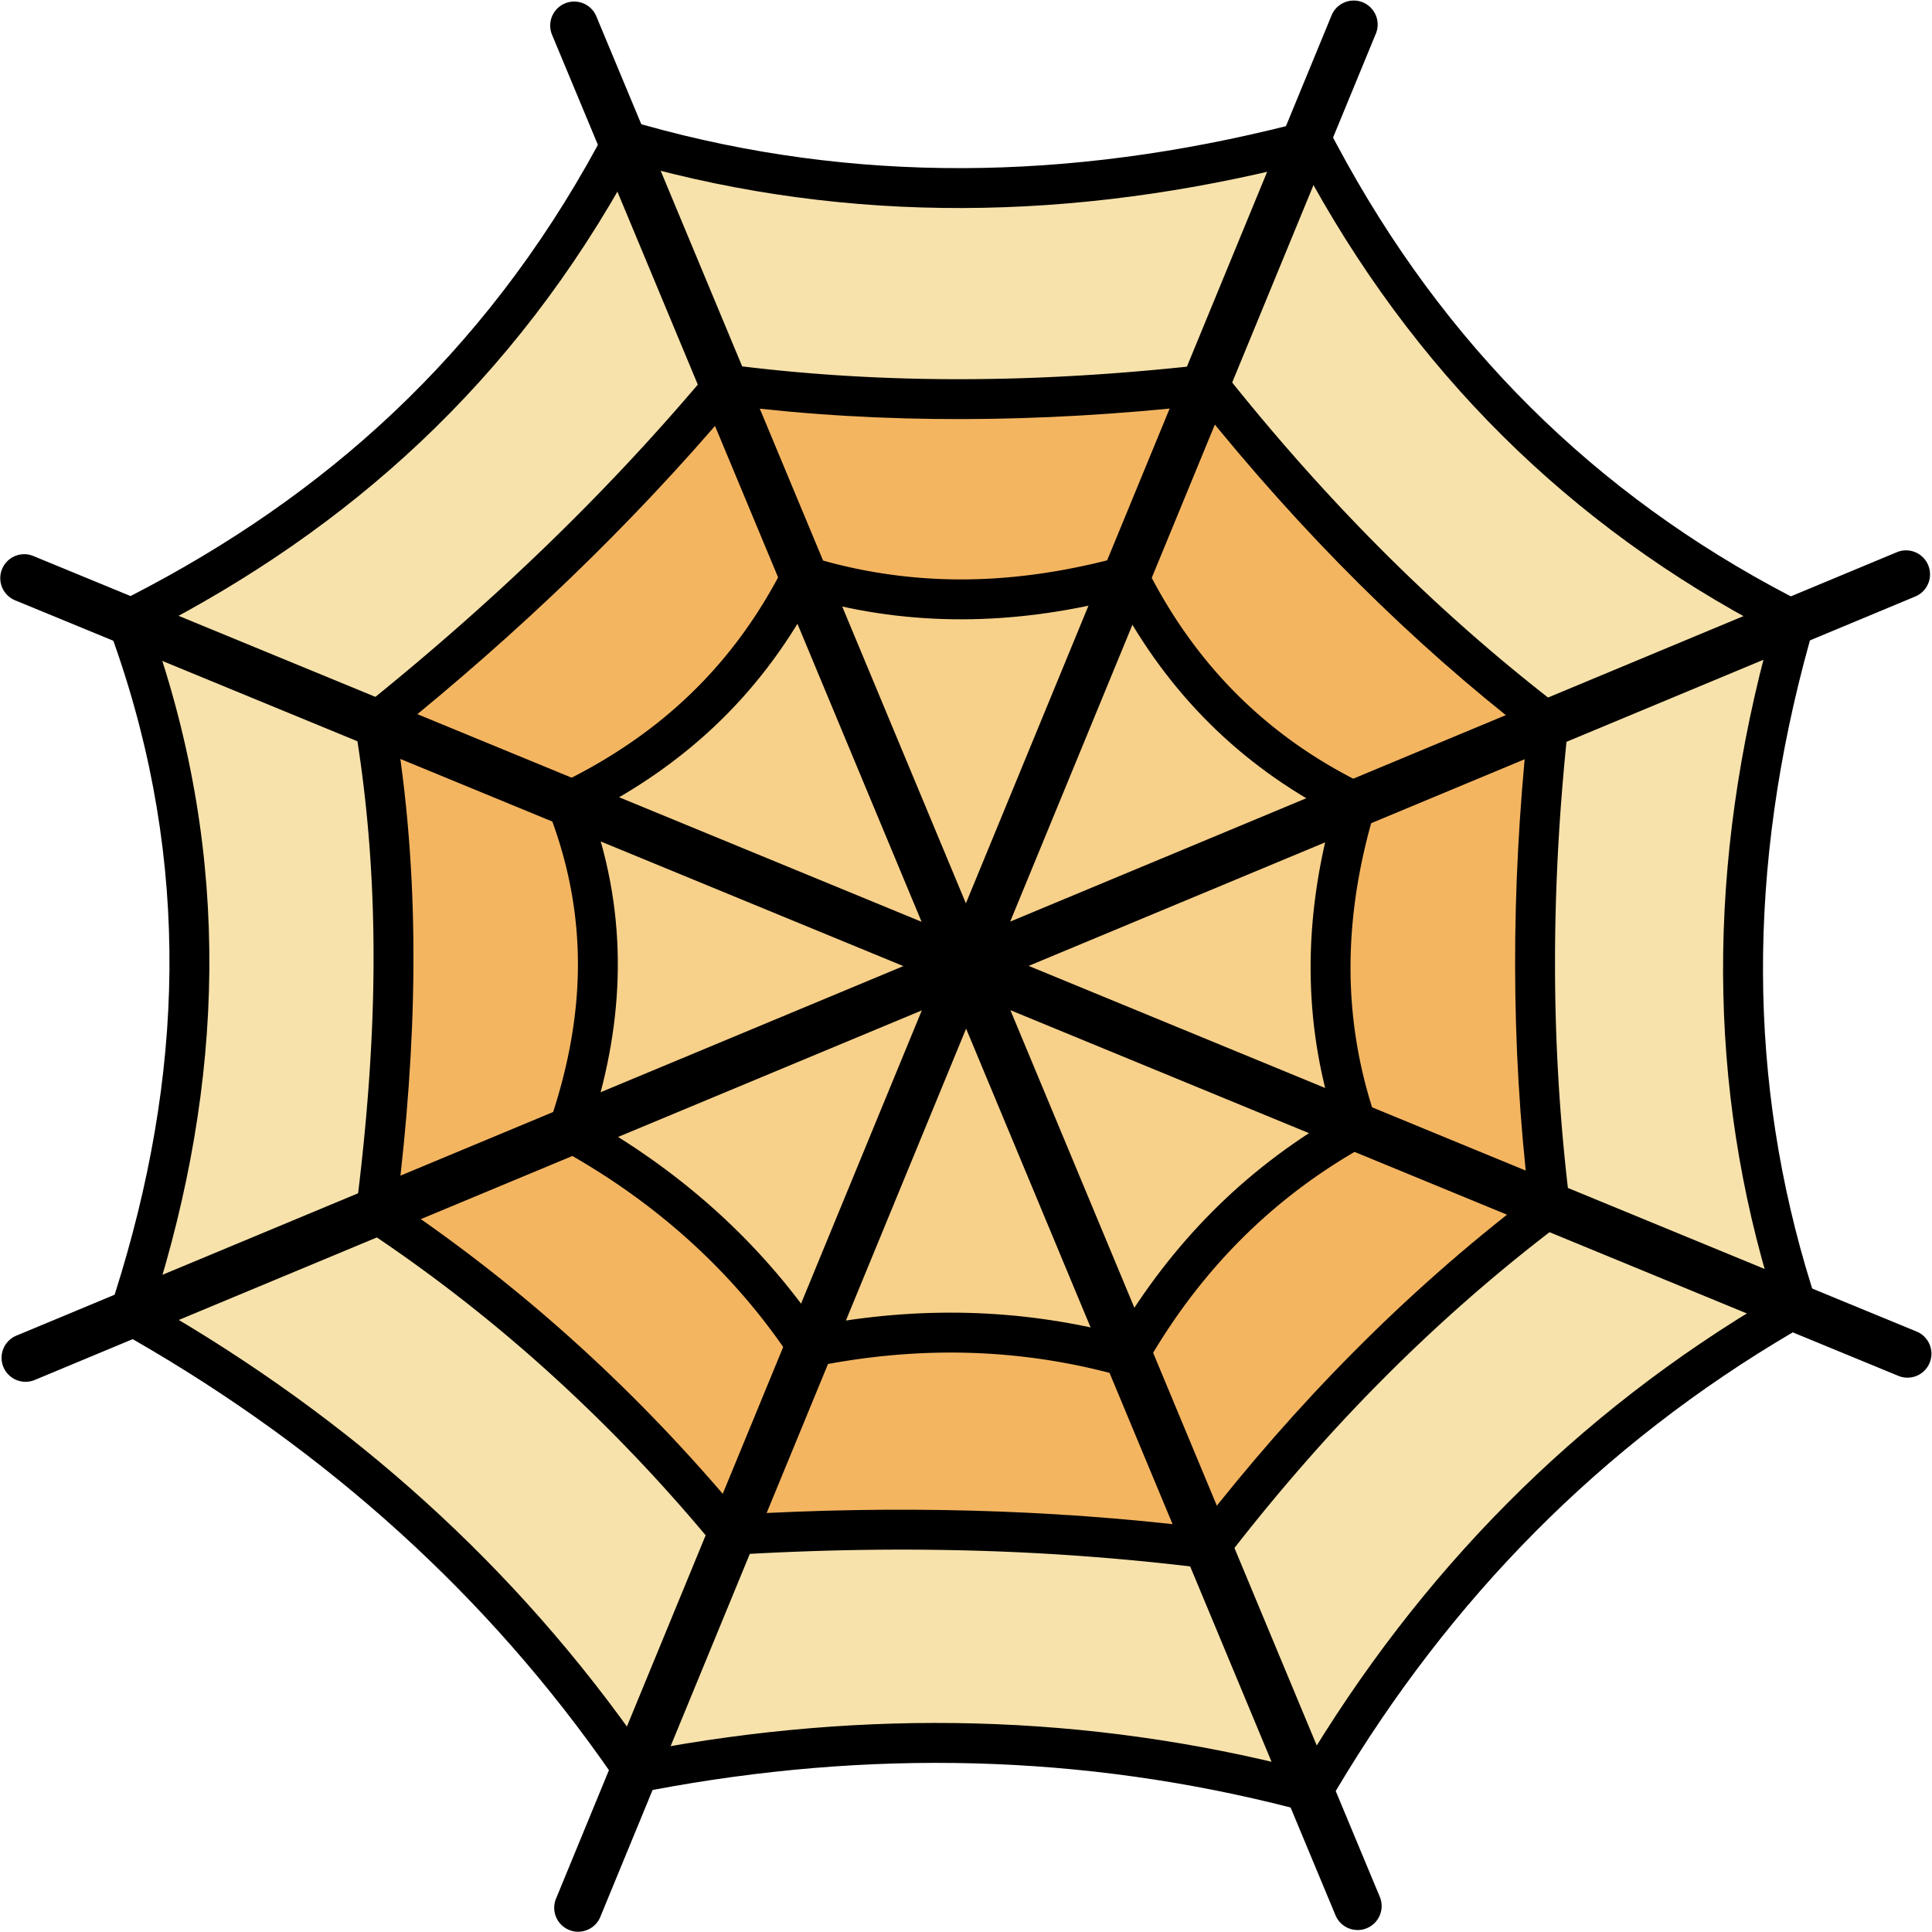
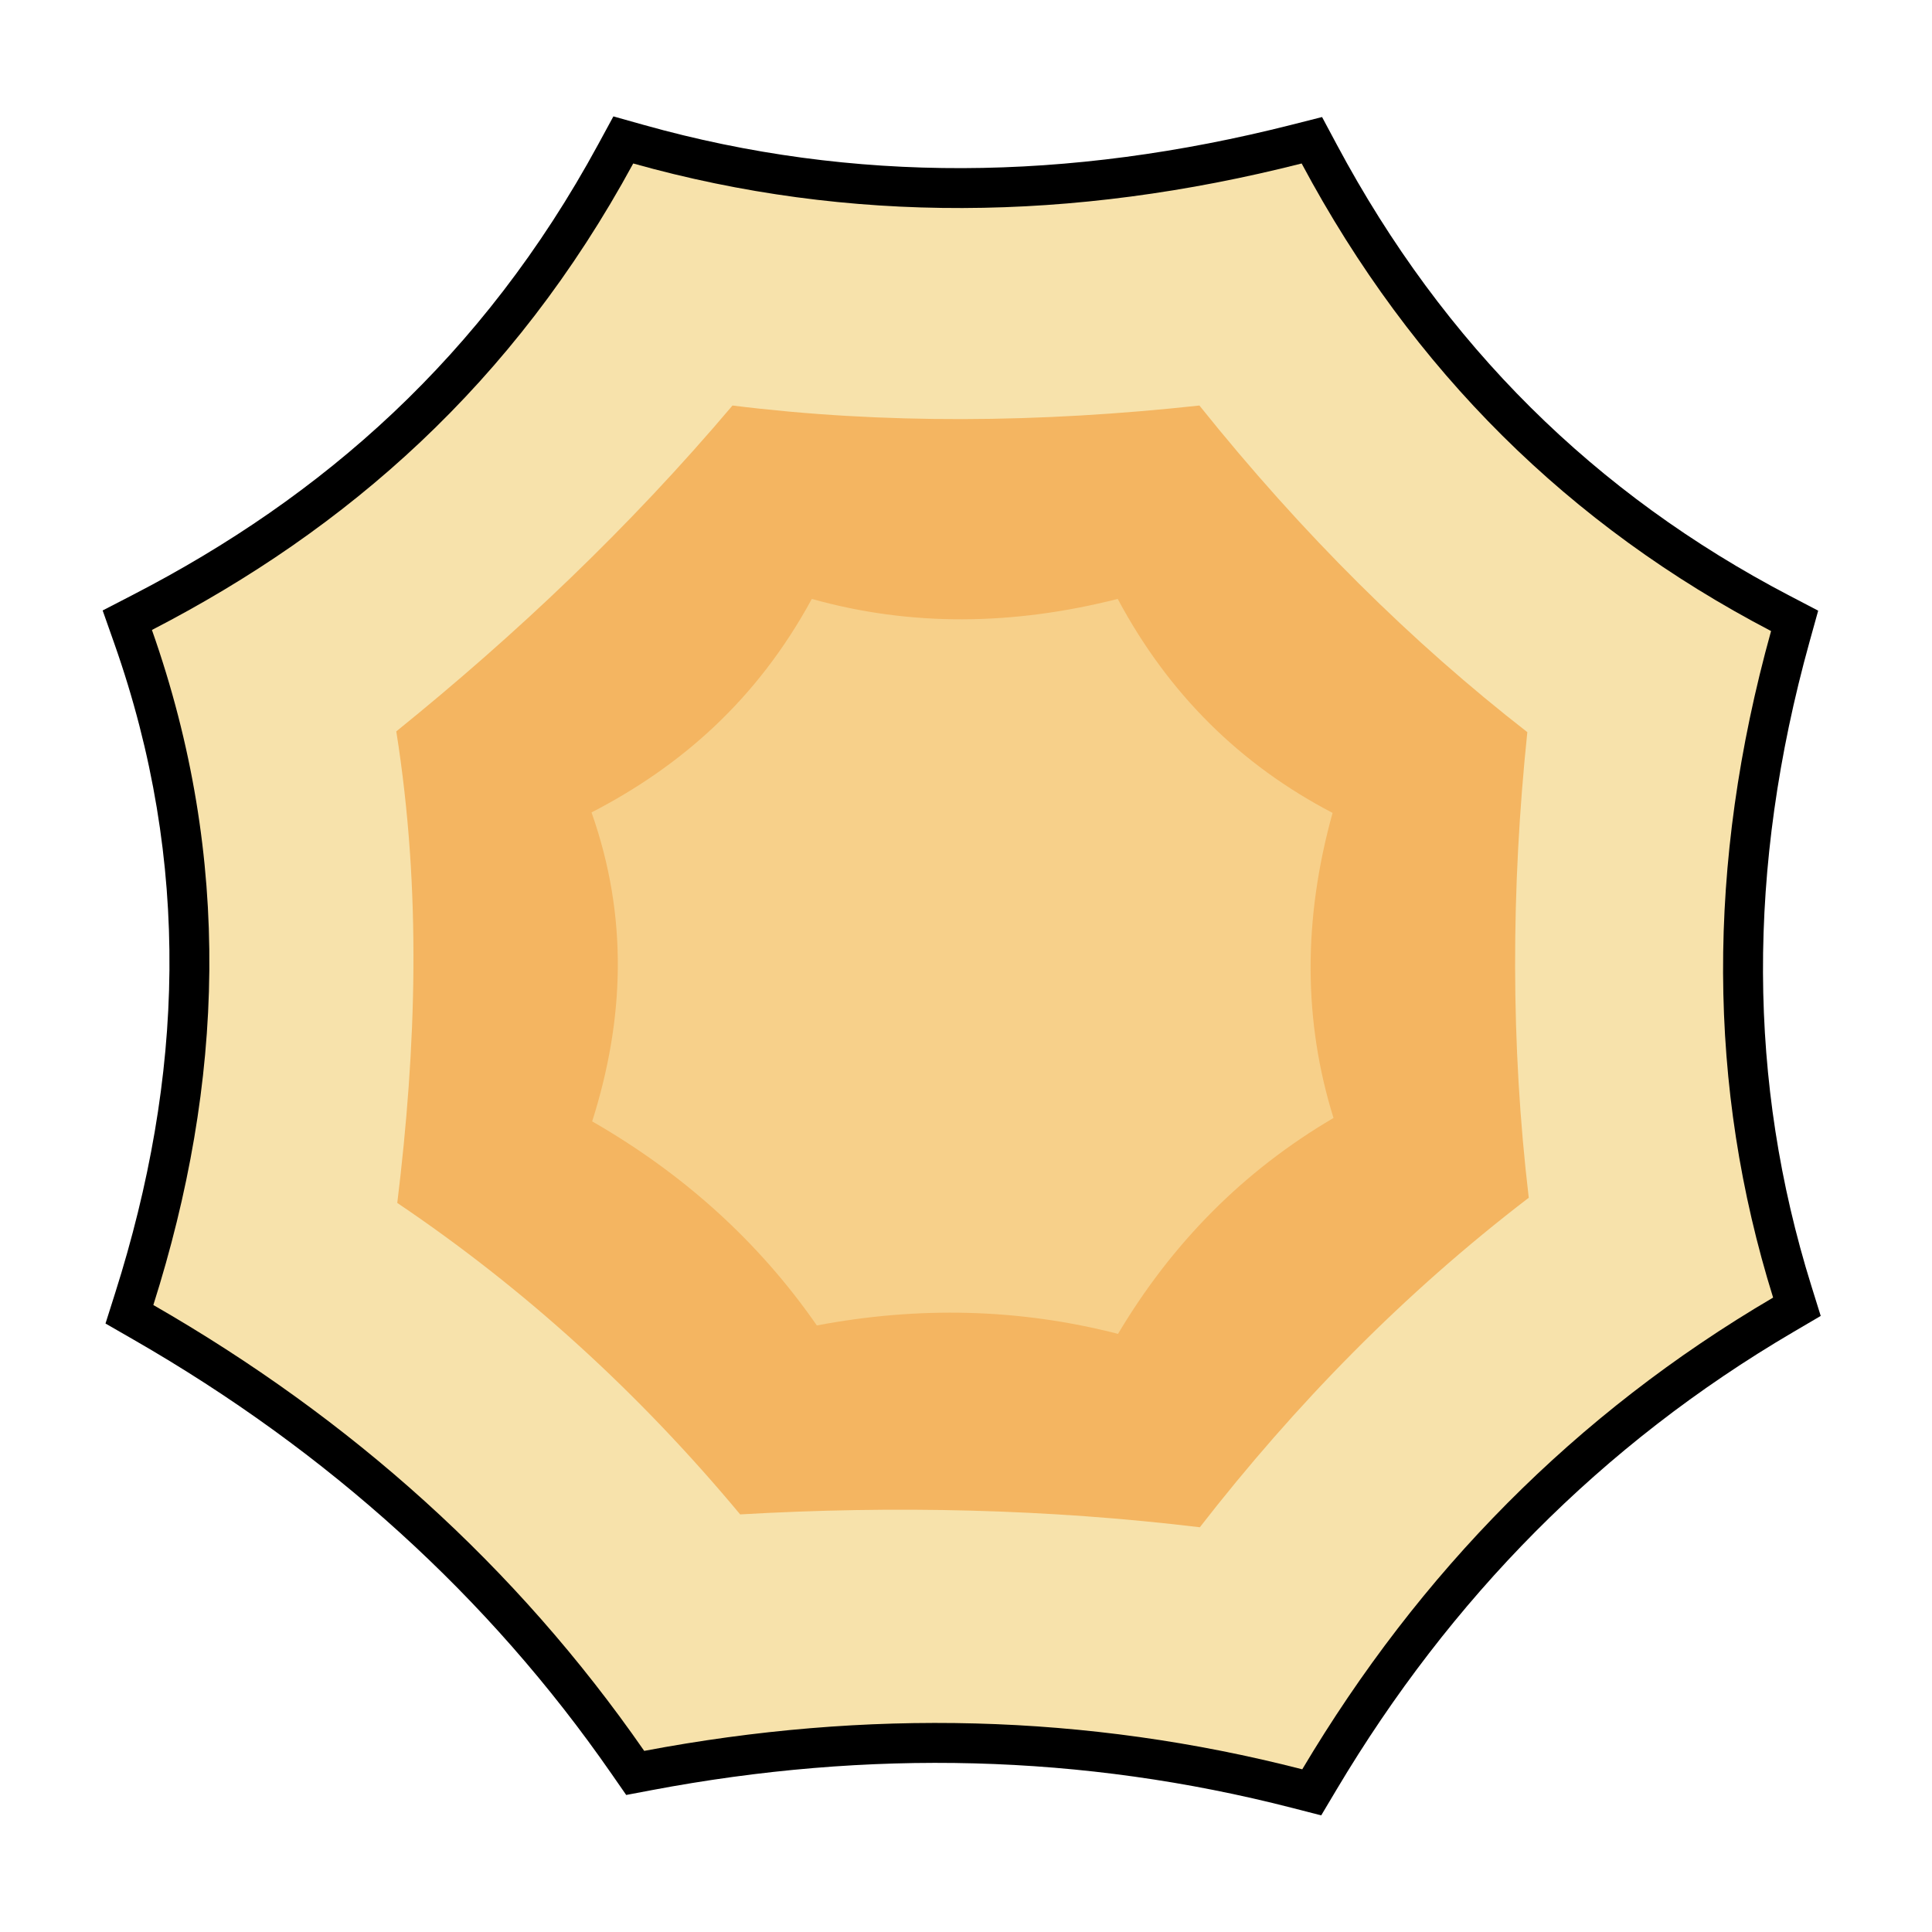
<svg xmlns="http://www.w3.org/2000/svg" shape-rendering="geometricPrecision" text-rendering="geometricPrecision" image-rendering="optimizeQuality" fill-rule="evenodd" clip-rule="evenodd" viewBox="0 0 512 512">
  <path fill-rule="nonzero" d="M35.411 157.535c24.926-12.872 48.069-28.594 68.783-48.141 20.692-19.527 39.009-42.907 54.331-71.129l4.03-7.42 8.118 2.279c27.72 7.781 55.877 11.51 84.418 11.432 28.564-.078 57.685-4.004 87.287-11.515l7.981-2.025 3.919 7.332c14.198 26.574 31.341 49.751 51.367 69.636 20.01 19.868 42.901 36.46 68.598 49.88l7.591 3.966-2.284 8.223c-8.359 30.094-12.451 59.354-12.341 87.785.109 28.313 4.399 55.938 12.801 82.887l2.496 8.008-7.262 4.264c-25.424 14.917-48.136 32.571-68.264 52.822-20.174 20.299-37.728 43.163-52.788 68.456l-4.06 6.816-7.634-1.964c-27.877-7.168-55.965-11.068-84.235-11.817-28.286-.749-56.826 1.661-85.591 7.102l-6.725 1.27-3.932-5.665c-16.335-23.552-35.051-44.79-55.981-63.8-21.38-19.419-44.993-36.46-70.663-51.209l-7.415-4.264 2.565-8.093c9.028-28.474 14.134-56.982 14.38-85.578.244-28.538-4.325-57.378-14.631-86.6l-3.068-8.698 8.209-4.24z" />
  <path fill="#F7E2AB" d="M40.262 166.947c51.551-26.62 95.766-65.084 127.548-123.624 57.265 16.075 116.436 15.409 177.14 0 29.423 55.086 71.061 96.054 124.4 123.911-17.231 62.028-16.859 120.817.544 176.641-52.489 30.802-93.703 72.808-124.784 125.01-57.326-14.746-115.475-16.025-174.39-4.882-33.987-49.001-77.789-88.108-130.083-118.159 18.629-58.75 21.064-118.121-.375-178.897z" />
-   <path fill-rule="nonzero" d="M98.387 185.572c15.575-12.593 30.747-25.857 45.397-39.964 14.601-14.056 28.722-28.998 42.248-44.983l3.718-4.389 5.655.701c19.753 2.453 39.657 3.595 59.683 3.552 20.125-.04 40.7-1.273 61.649-3.552l5.748-.626 3.624 4.523c13.436 16.777 27.27 32.194 41.463 46.304 14.088 14.005 28.666 26.826 43.696 38.512l4.627 3.6-.607 5.853c-2.132 20.507-3.226 40.839-3.194 60.961a518.737 518.737 0 003.573 60.109l.707 5.98-4.81 3.681c-16.196 12.39-31.303 25.766-45.434 40.002-14.08 14.182-27.307 29.369-39.785 45.415l-3.683 4.735-5.936-.714a639.928 639.928 0 00-59.691-4.366c-19.919-.529-40.031-.168-60.303.998l-5.275.303-3.432-4.117c-12.943-15.541-26.836-30.094-41.7-43.616a411.054 411.054 0 00-46.973-36.893l-5.387-3.633.787-6.444c2.482-20.341 4.089-40.608 4.234-60.72.144-20.251-1.137-40.671-4.414-61.302l-.96-6.047 4.775-3.863z" />
  <path fill="#F4B561" d="M105.02 193.824c31.63-25.569 61.612-53.876 89.098-86.356 40.002 4.97 81.336 4.619 123.74 0 27.342 34.136 56.361 62.815 86.899 86.557-4.325 41.577-4.432 82.729.38 123.391-33.13 25.347-61.85 54.764-87.167 87.325-40.302-4.858-80.924-5.764-121.819-3.41-26.676-32.031-56.885-59.641-90.868-82.54 5.015-41.056 6.478-82.529-.263-124.967z" />
-   <path fill-rule="nonzero" d="M151.91 205.887c10.95-5.654 21.104-12.55 30.177-21.112 9.049-8.538 17.065-18.769 23.766-31.113l4.031-7.42 8.118 2.279c12.191 3.421 24.568 5.06 37.083 5.029 12.548-.035 25.414-1.78 38.555-5.112l7.982-2.025 3.918 7.332c6.217 11.635 13.727 21.791 22.498 30.498 8.752 8.69 18.767 15.95 30.001 21.818l7.591 3.967-2.284 8.222c-3.681 13.262-5.487 26.138-5.446 38.625.048 12.352 1.931 24.437 5.611 36.249l2.496 8.006-7.262 4.266c-11.189 6.567-21.198 14.347-30.073 23.276-8.921 8.977-16.675 19.069-23.306 30.207l-4.06 6.815-7.634-1.963a167.036 167.036 0 00-37.271-5.229c-12.523-.33-25.188.743-37.979 3.161l-6.725 1.271-3.932-5.666c-7.206-10.389-15.49-19.783-24.766-28.208-9.506-8.634-19.978-16.196-31.33-22.72l-7.415-4.264 2.566-8.094c3.974-12.542 6.224-25.039 6.331-37.479.104-12.387-1.888-24.935-6.382-37.677l-3.068-8.696 8.209-4.243z" />
  <path fill="#F7D08A" d="M156.763 215.299c23.594-12.183 43.83-29.787 58.376-56.579 26.208 7.356 53.29 7.051 81.072 0 13.466 25.211 32.523 43.961 56.935 56.71-7.886 28.389-7.716 55.295.249 80.845-24.023 14.097-42.885 33.322-57.11 57.214-26.237-6.749-52.85-7.334-79.814-2.234-15.556-22.427-35.603-40.325-59.537-54.079 8.526-26.889 9.641-54.061-.171-81.877z" />
-   <path fill-rule="nonzero" d="M502.789 146.295a6.358 6.358 0 014.873 11.743l-235.06 97.933 235.462 96.964a6.35 6.35 0 01-4.826 11.743l-235.474-96.97 97.941 235.081a6.358 6.358 0 01-11.743 4.873l-97.933-235.065-96.967 235.467a6.348 6.348 0 01-11.742-4.826l96.97-235.474L9.208 365.705A6.359 6.359 0 01.9 362.27a6.359 6.359 0 013.435-8.308l235.068-97.935L3.936 159.062a6.348 6.348 0 014.826-11.742l235.472 96.97L146.295 9.208A6.359 6.359 0 01149.73.9a6.359 6.359 0 018.308 3.435l97.933 235.063L352.935 3.936a6.35 6.35 0 0111.743 4.826l-96.97 235.474 235.081-97.941z" />
</svg>